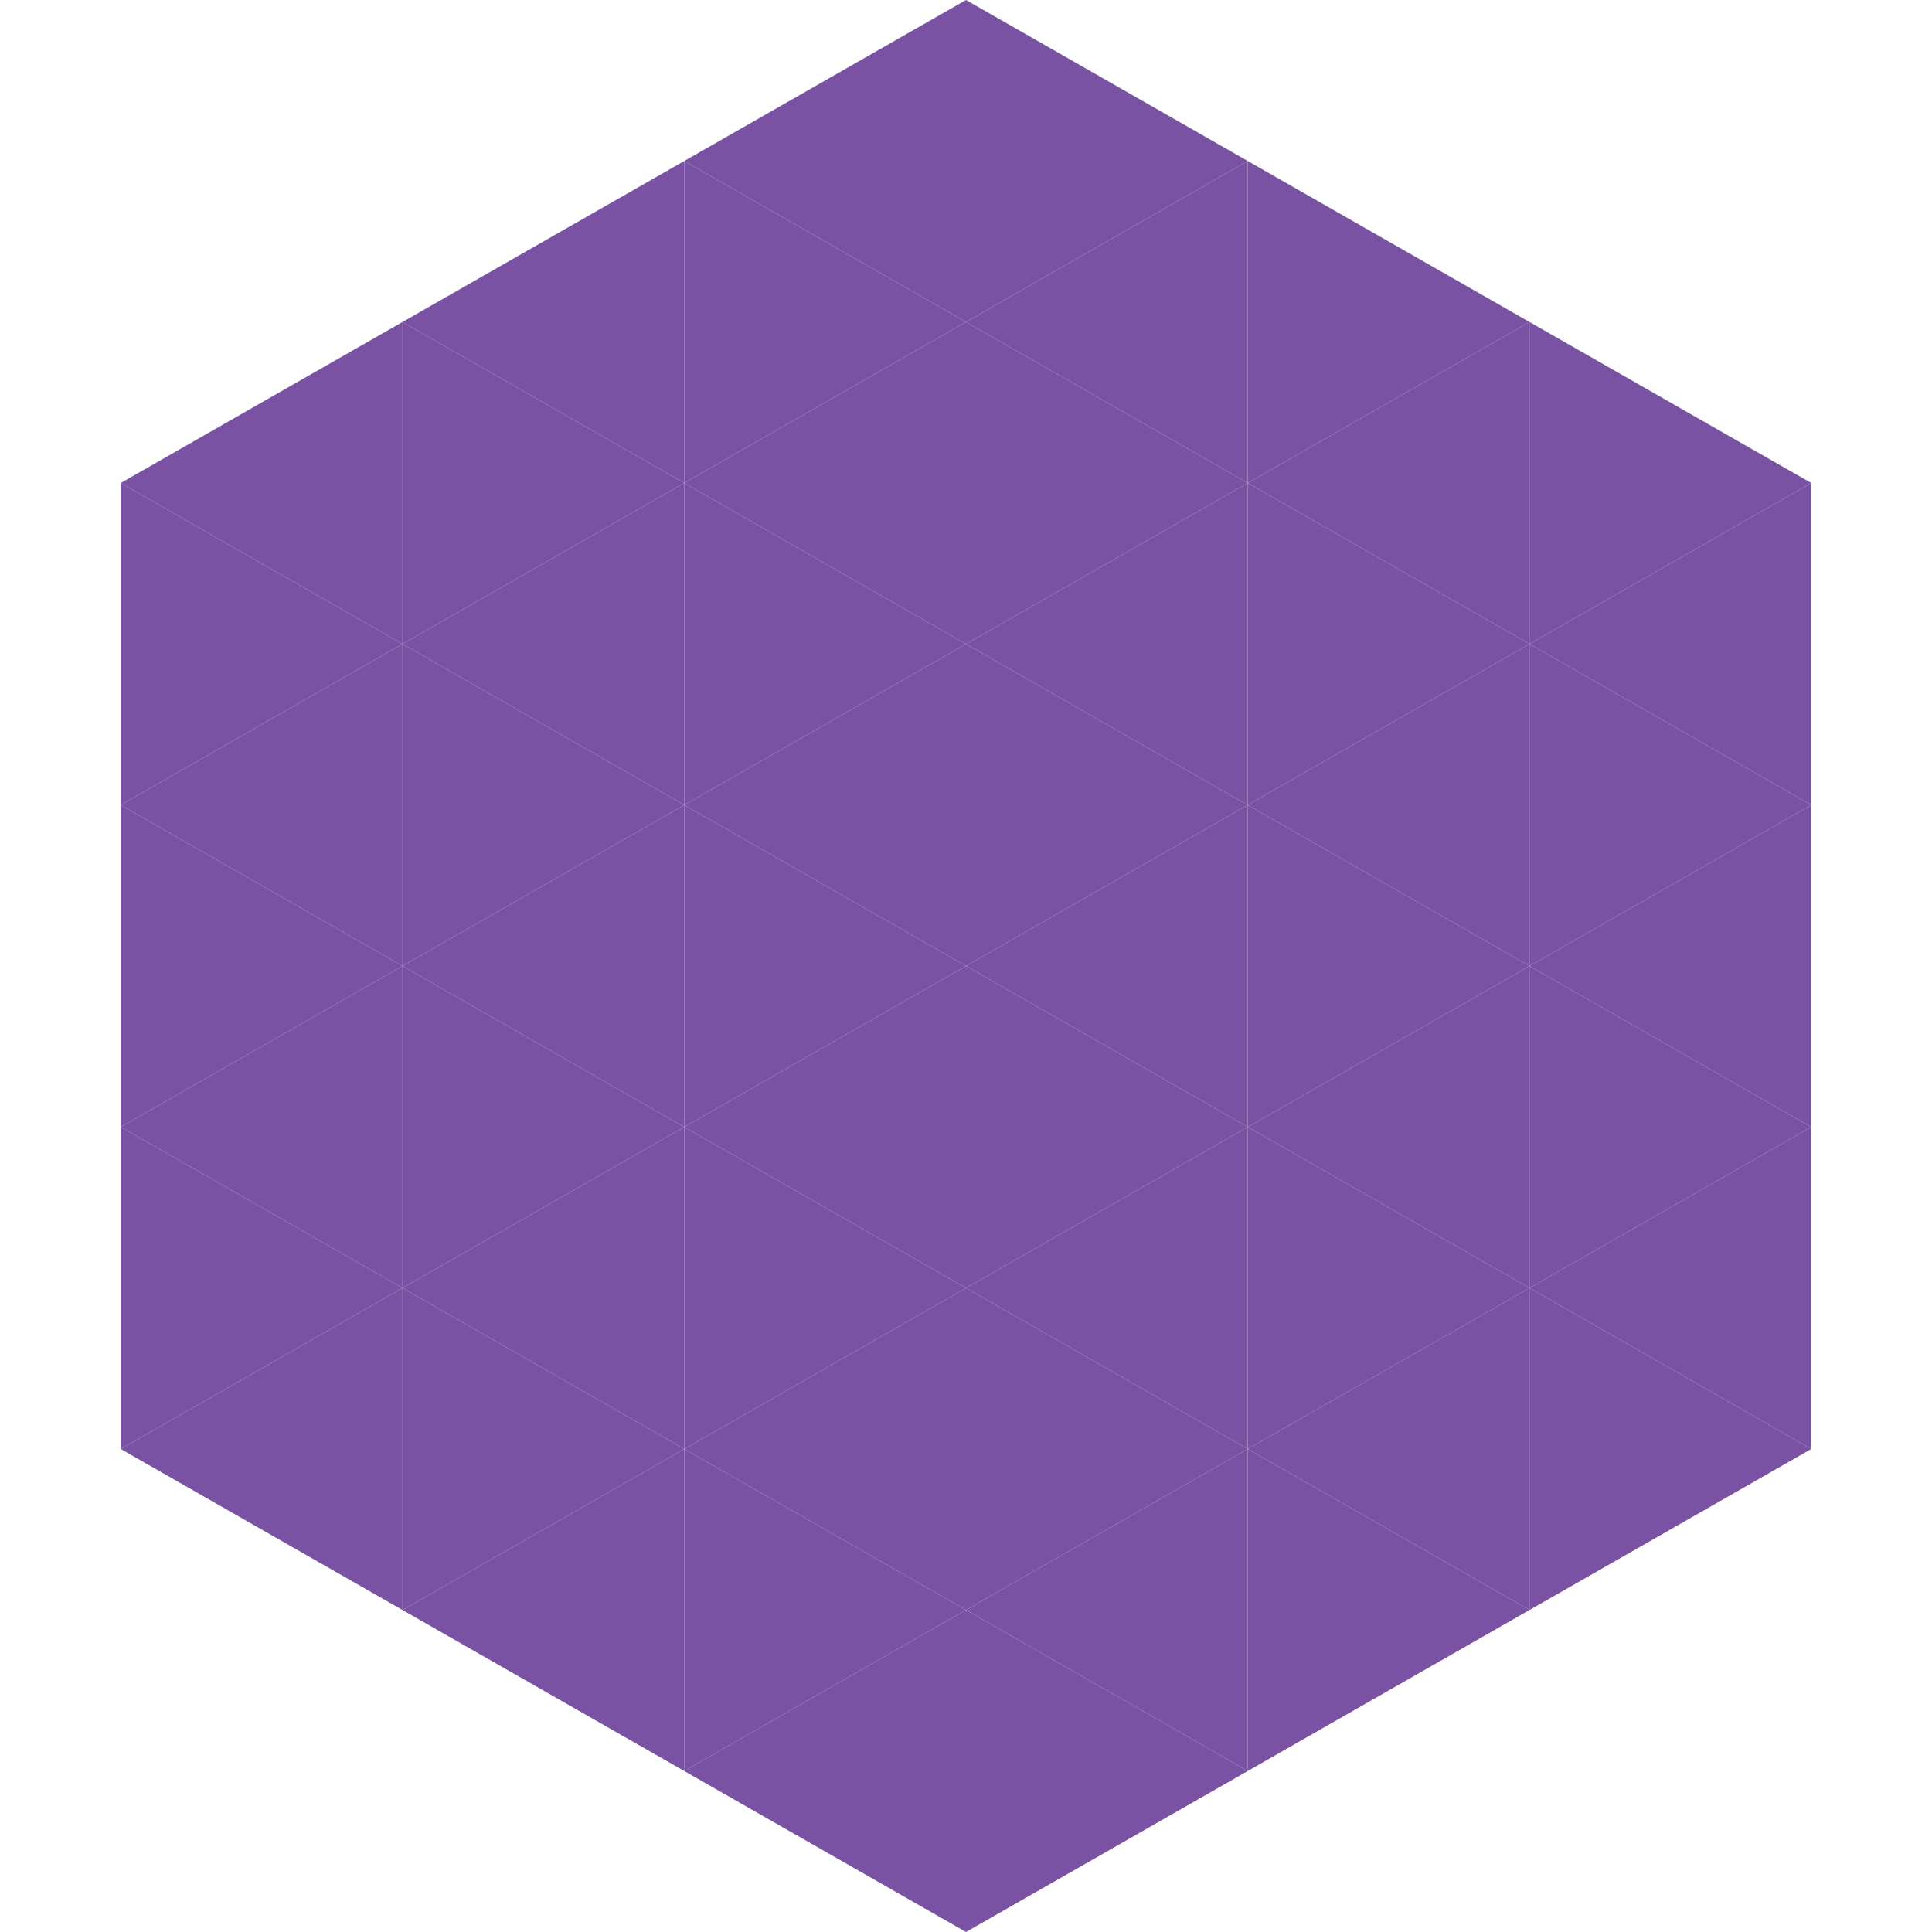
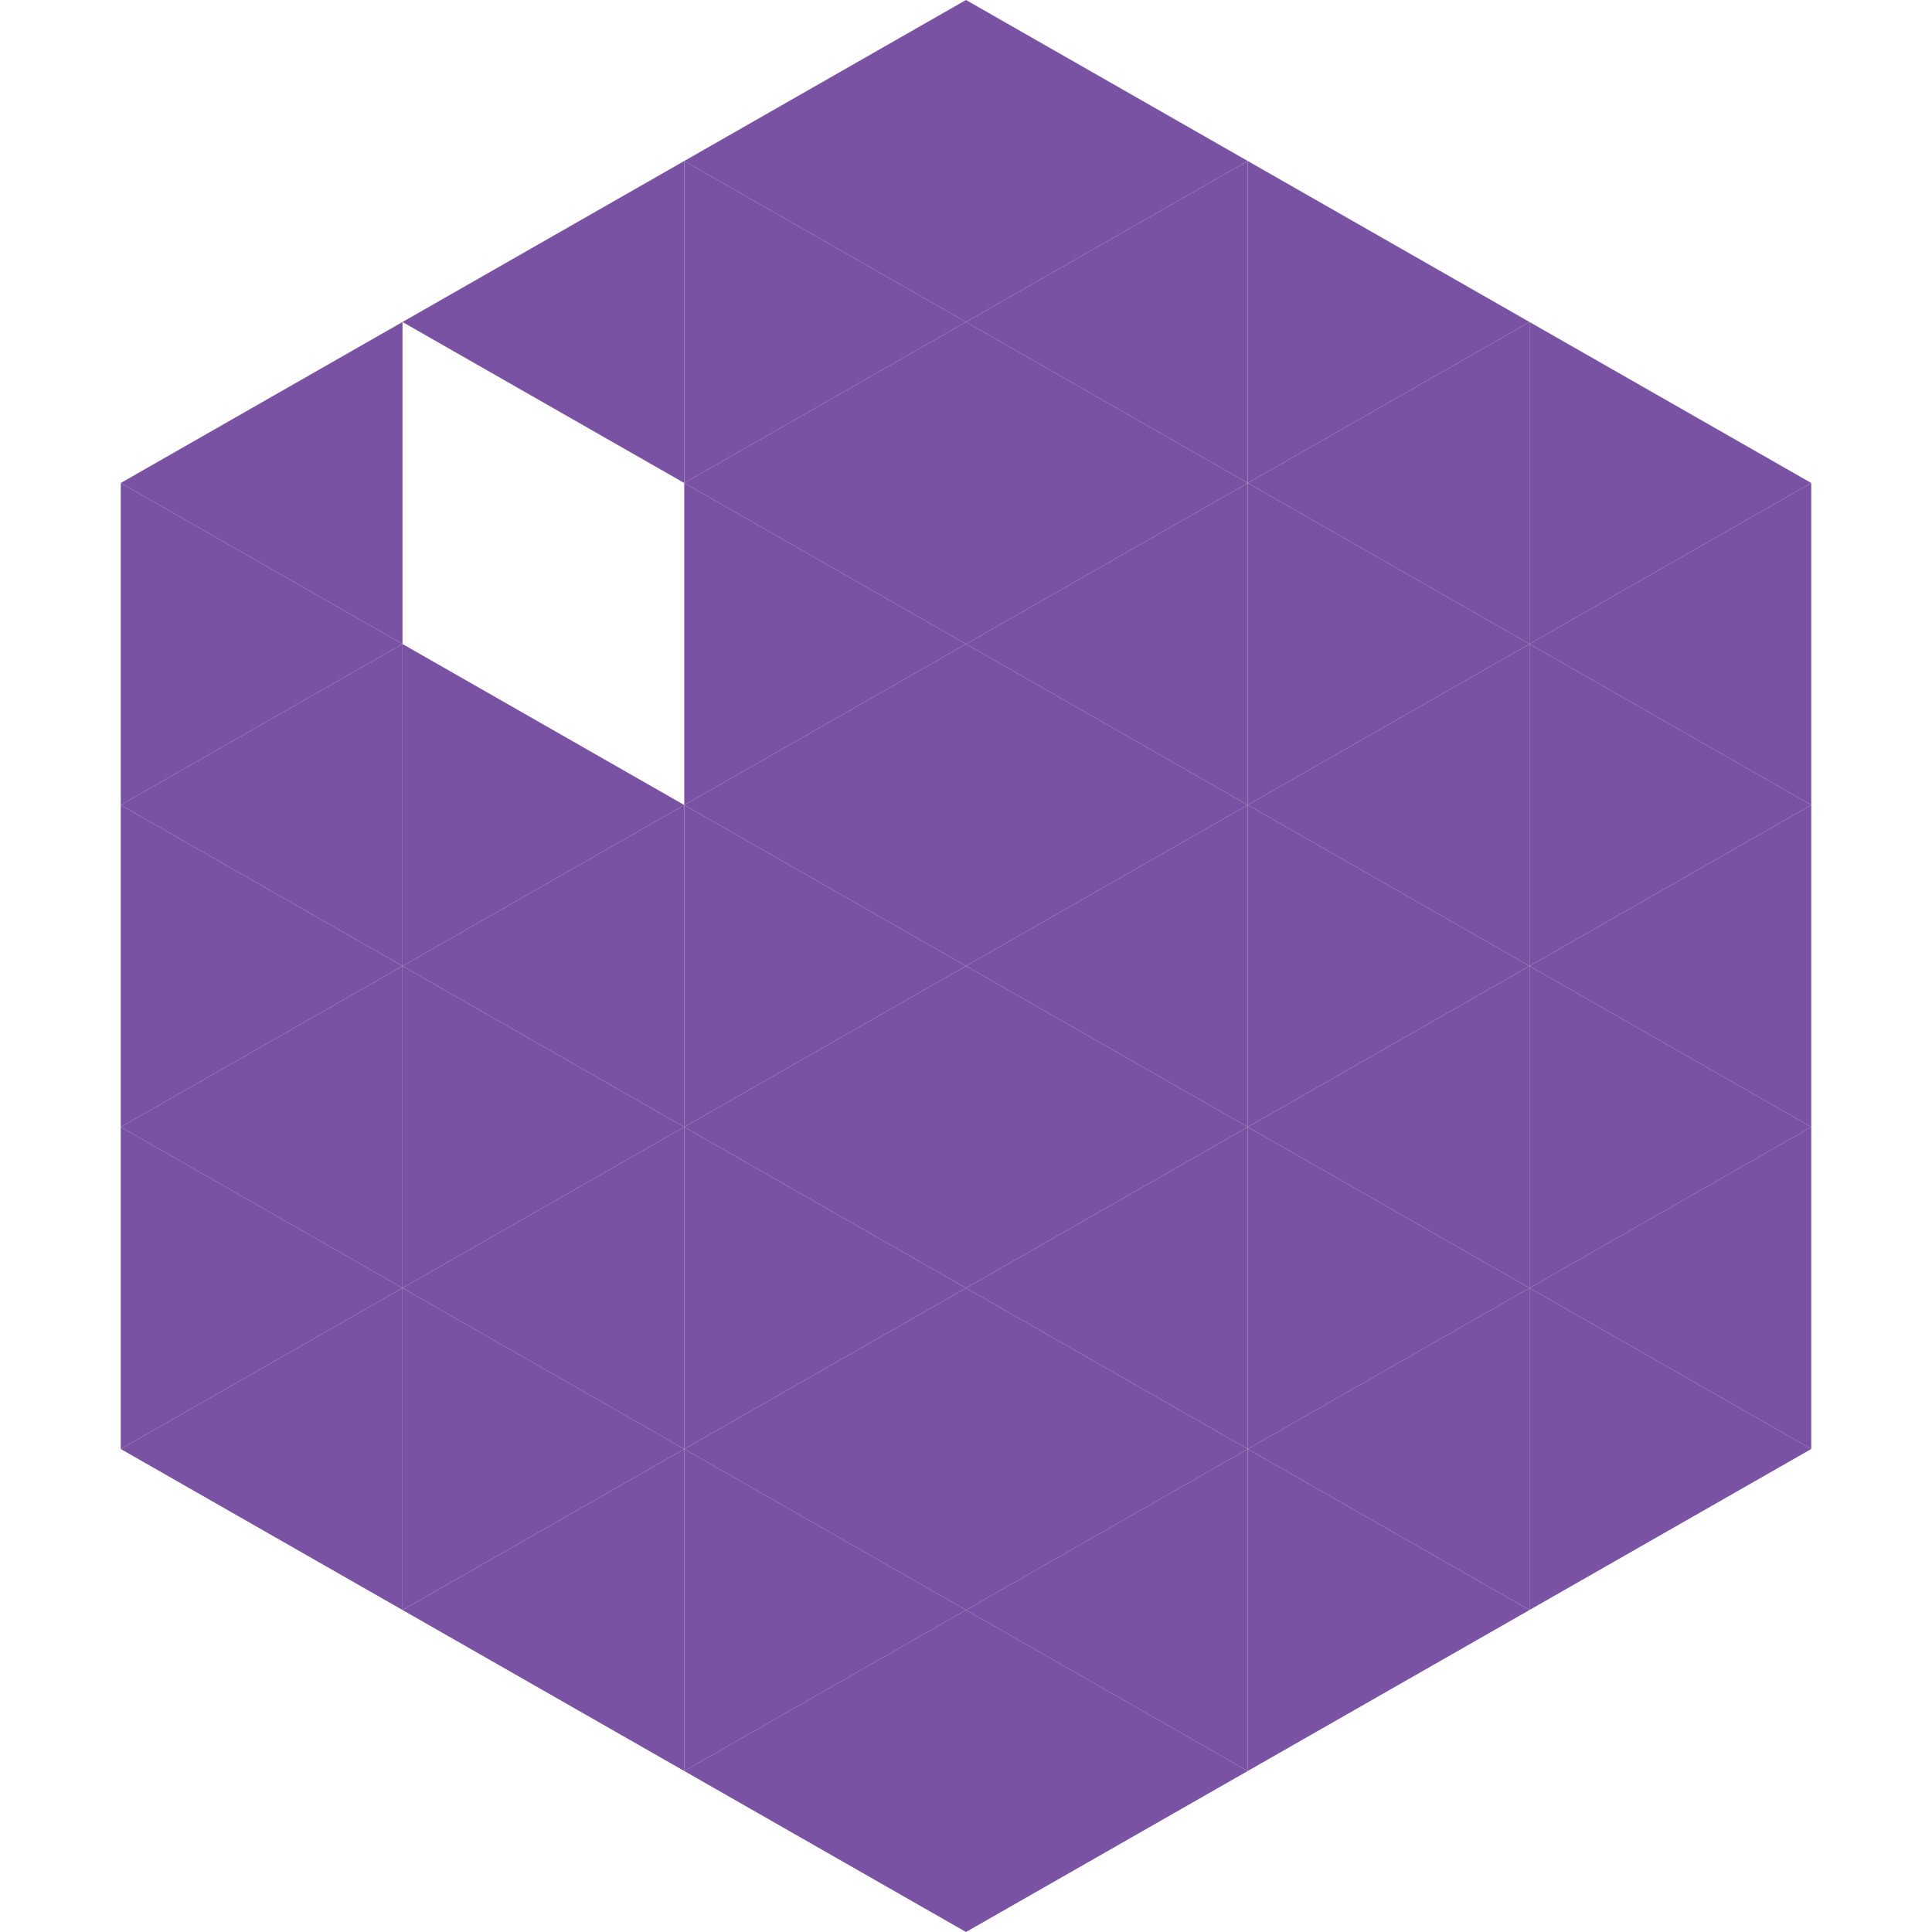
<svg xmlns="http://www.w3.org/2000/svg" width="240" height="240">
  <polygon points="50,40 15,60 50,80" style="fill:rgb(121,82,163)" />
  <polygon points="190,40 225,60 190,80" style="fill:rgb(121,82,163)" />
  <polygon points="15,60 50,80 15,100" style="fill:rgb(121,82,163)" />
  <polygon points="225,60 190,80 225,100" style="fill:rgb(121,82,163)" />
  <polygon points="50,80 15,100 50,120" style="fill:rgb(121,82,163)" />
  <polygon points="190,80 225,100 190,120" style="fill:rgb(121,82,163)" />
  <polygon points="15,100 50,120 15,140" style="fill:rgb(121,82,163)" />
  <polygon points="225,100 190,120 225,140" style="fill:rgb(121,82,163)" />
  <polygon points="50,120 15,140 50,160" style="fill:rgb(121,82,163)" />
  <polygon points="190,120 225,140 190,160" style="fill:rgb(121,82,163)" />
  <polygon points="15,140 50,160 15,180" style="fill:rgb(121,82,163)" />
  <polygon points="225,140 190,160 225,180" style="fill:rgb(121,82,163)" />
  <polygon points="50,160 15,180 50,200" style="fill:rgb(121,82,163)" />
  <polygon points="190,160 225,180 190,200" style="fill:rgb(121,82,163)" />
  <polygon points="15,180 50,200 15,220" style="fill:rgb(255,255,255); fill-opacity:0" />
  <polygon points="225,180 190,200 225,220" style="fill:rgb(255,255,255); fill-opacity:0" />
  <polygon points="50,0 85,20 50,40" style="fill:rgb(255,255,255); fill-opacity:0" />
  <polygon points="190,0 155,20 190,40" style="fill:rgb(255,255,255); fill-opacity:0" />
  <polygon points="85,20 50,40 85,60" style="fill:rgb(121,82,163)" />
  <polygon points="155,20 190,40 155,60" style="fill:rgb(121,82,163)" />
-   <polygon points="50,40 85,60 50,80" style="fill:rgb(121,82,163)" />
  <polygon points="190,40 155,60 190,80" style="fill:rgb(121,82,163)" />
-   <polygon points="85,60 50,80 85,100" style="fill:rgb(121,82,163)" />
  <polygon points="155,60 190,80 155,100" style="fill:rgb(121,82,163)" />
  <polygon points="50,80 85,100 50,120" style="fill:rgb(121,82,163)" />
  <polygon points="190,80 155,100 190,120" style="fill:rgb(121,82,163)" />
  <polygon points="85,100 50,120 85,140" style="fill:rgb(121,82,163)" />
  <polygon points="155,100 190,120 155,140" style="fill:rgb(121,82,163)" />
  <polygon points="50,120 85,140 50,160" style="fill:rgb(121,82,163)" />
  <polygon points="190,120 155,140 190,160" style="fill:rgb(121,82,163)" />
  <polygon points="85,140 50,160 85,180" style="fill:rgb(121,82,163)" />
  <polygon points="155,140 190,160 155,180" style="fill:rgb(121,82,163)" />
  <polygon points="50,160 85,180 50,200" style="fill:rgb(121,82,163)" />
  <polygon points="190,160 155,180 190,200" style="fill:rgb(121,82,163)" />
  <polygon points="85,180 50,200 85,220" style="fill:rgb(121,82,163)" />
  <polygon points="155,180 190,200 155,220" style="fill:rgb(121,82,163)" />
  <polygon points="120,0 85,20 120,40" style="fill:rgb(121,82,163)" />
  <polygon points="120,0 155,20 120,40" style="fill:rgb(121,82,163)" />
  <polygon points="85,20 120,40 85,60" style="fill:rgb(121,82,163)" />
  <polygon points="155,20 120,40 155,60" style="fill:rgb(121,82,163)" />
  <polygon points="120,40 85,60 120,80" style="fill:rgb(121,82,163)" />
  <polygon points="120,40 155,60 120,80" style="fill:rgb(121,82,163)" />
  <polygon points="85,60 120,80 85,100" style="fill:rgb(121,82,163)" />
  <polygon points="155,60 120,80 155,100" style="fill:rgb(121,82,163)" />
  <polygon points="120,80 85,100 120,120" style="fill:rgb(121,82,163)" />
  <polygon points="120,80 155,100 120,120" style="fill:rgb(121,82,163)" />
  <polygon points="85,100 120,120 85,140" style="fill:rgb(121,82,163)" />
  <polygon points="155,100 120,120 155,140" style="fill:rgb(121,82,163)" />
  <polygon points="120,120 85,140 120,160" style="fill:rgb(121,82,163)" />
  <polygon points="120,120 155,140 120,160" style="fill:rgb(121,82,163)" />
  <polygon points="85,140 120,160 85,180" style="fill:rgb(121,82,163)" />
  <polygon points="155,140 120,160 155,180" style="fill:rgb(121,82,163)" />
  <polygon points="120,160 85,180 120,200" style="fill:rgb(121,82,163)" />
  <polygon points="120,160 155,180 120,200" style="fill:rgb(121,82,163)" />
  <polygon points="85,180 120,200 85,220" style="fill:rgb(121,82,163)" />
  <polygon points="155,180 120,200 155,220" style="fill:rgb(121,82,163)" />
  <polygon points="120,200 85,220 120,240" style="fill:rgb(121,82,163)" />
  <polygon points="120,200 155,220 120,240" style="fill:rgb(121,82,163)" />
  <polygon points="85,220 120,240 85,260" style="fill:rgb(255,255,255); fill-opacity:0" />
  <polygon points="155,220 120,240 155,260" style="fill:rgb(255,255,255); fill-opacity:0" />
</svg>